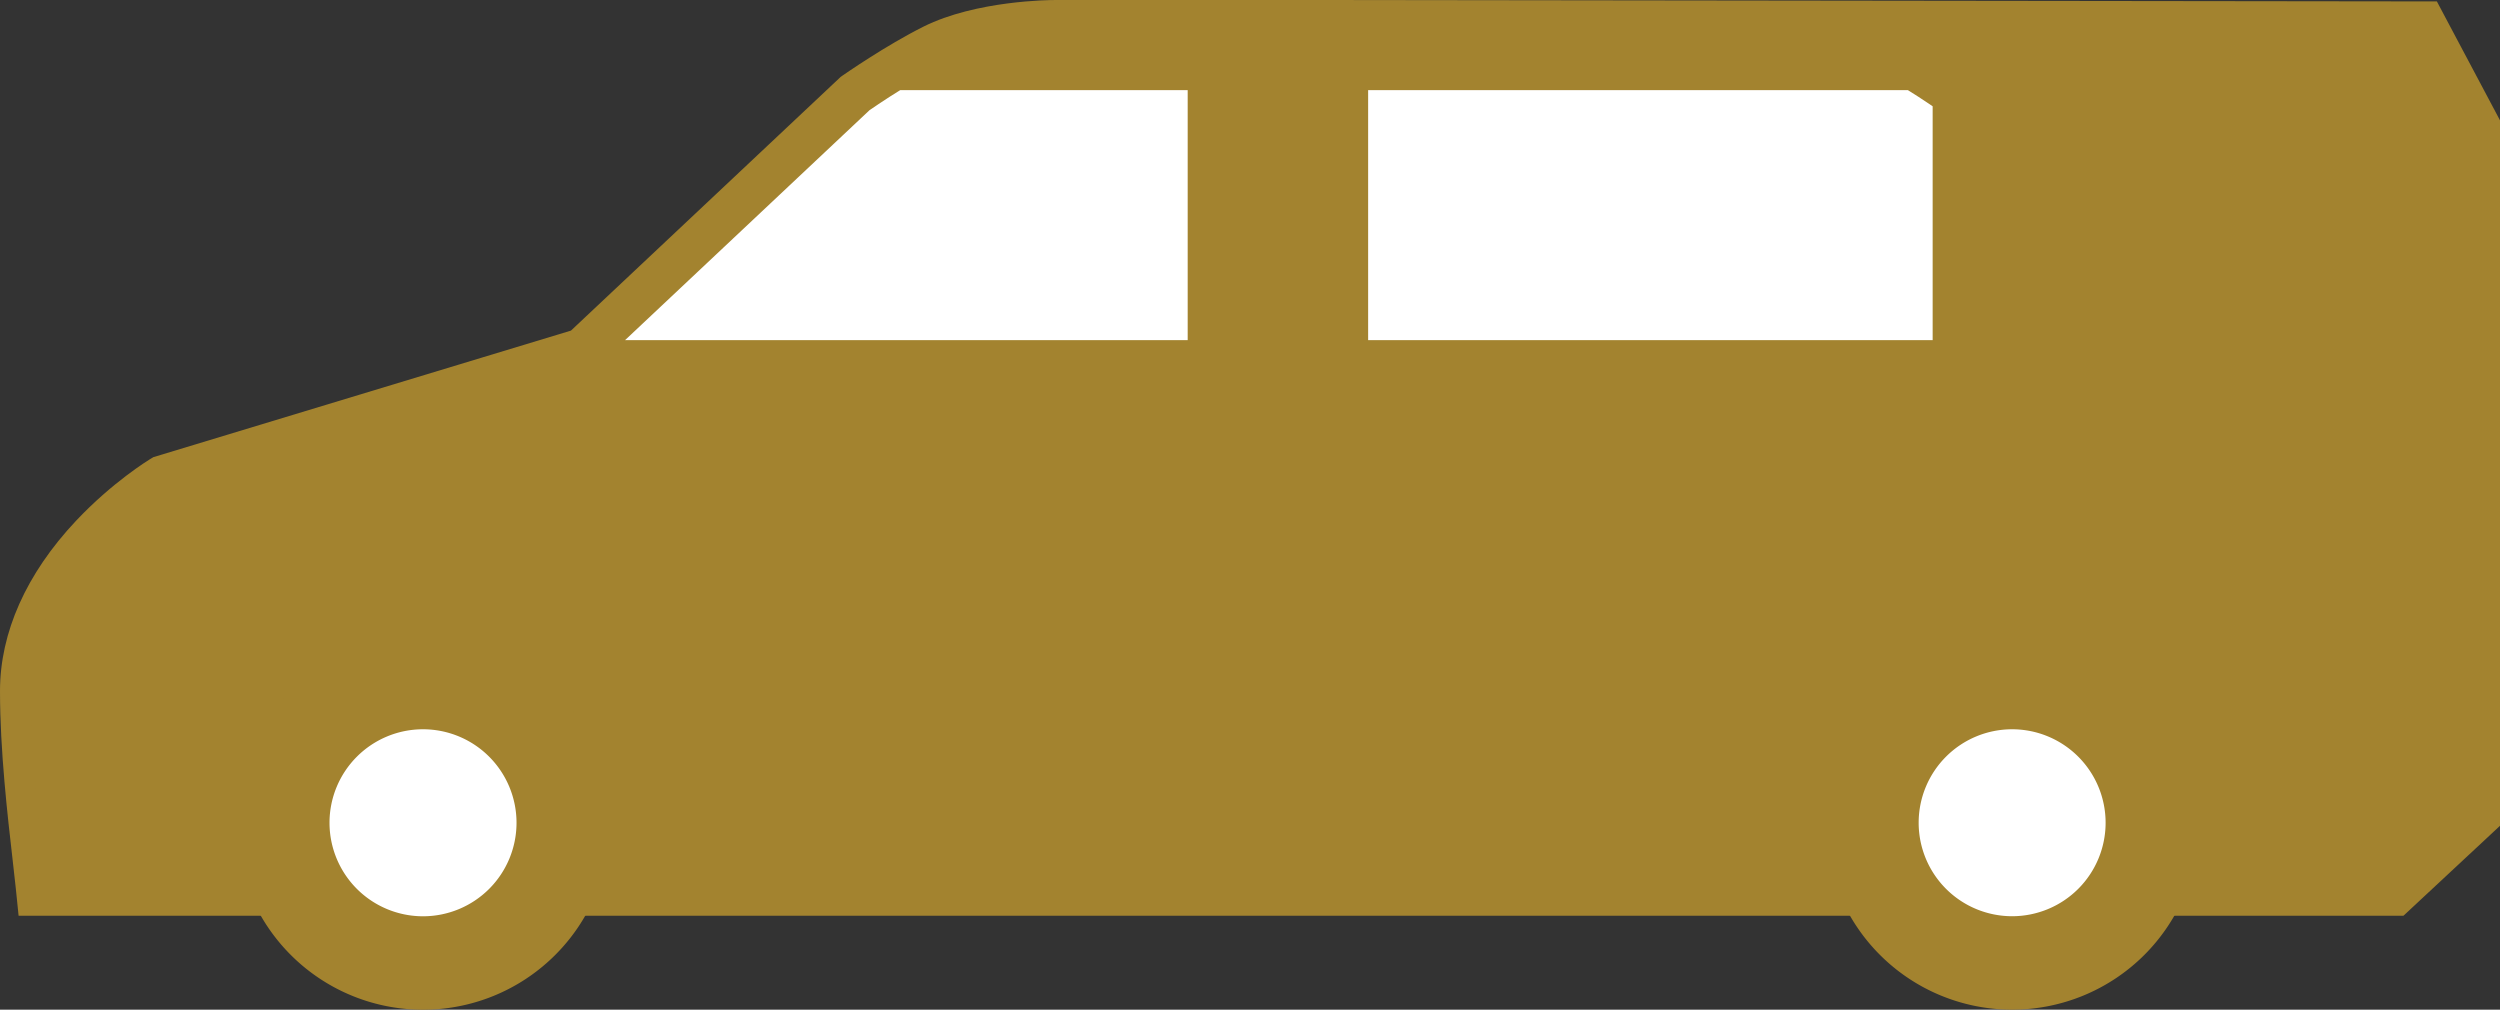
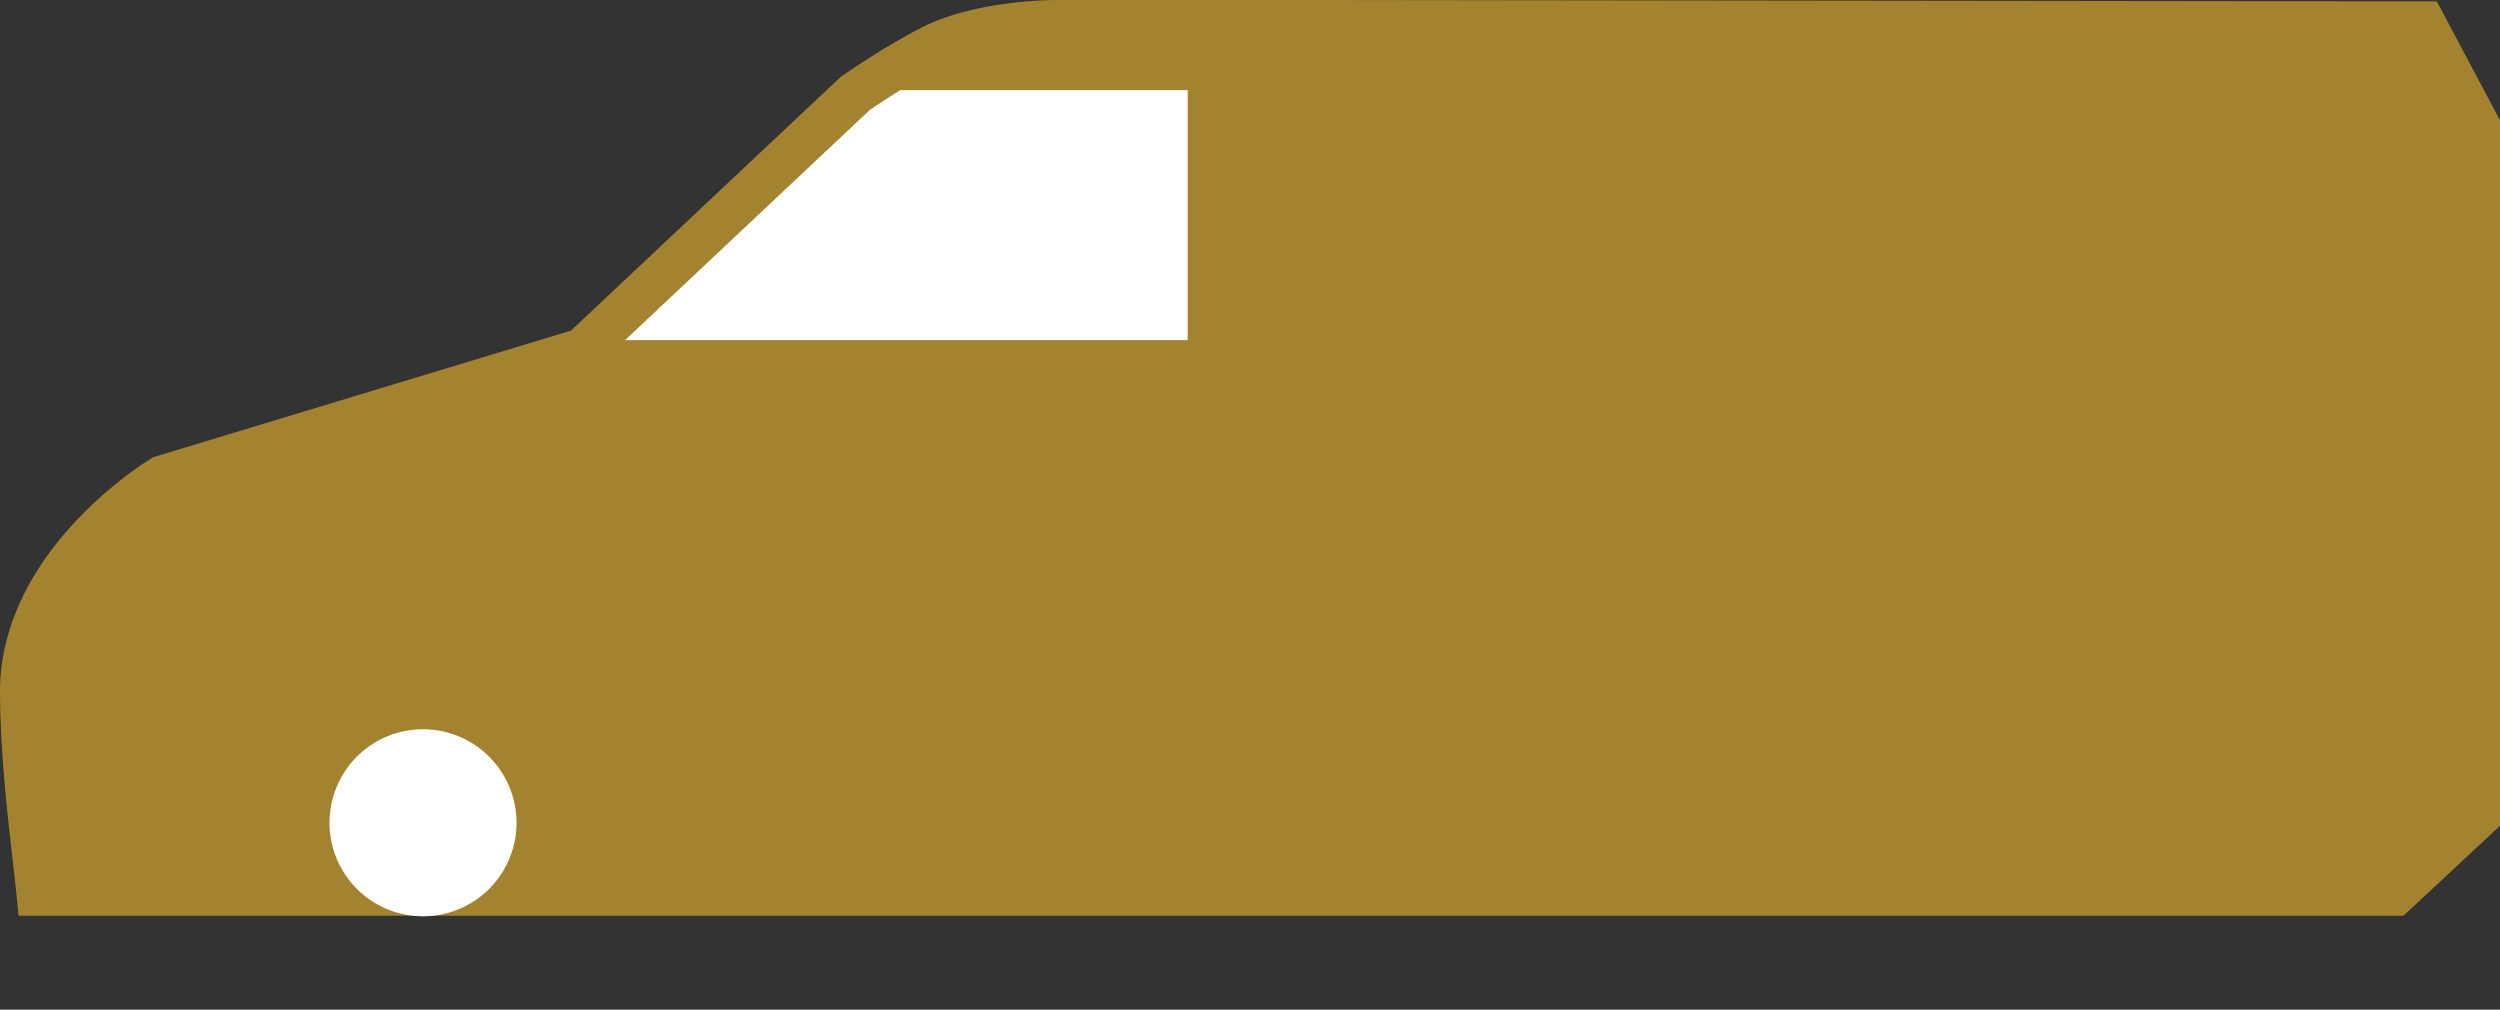
<svg xmlns="http://www.w3.org/2000/svg" width="82" height="33.117" viewBox="0 0 82 33.117">
  <rect x="0" y="0" width="82" height="33.117" fill="#333333" stroke="none" />
  <g id="グループ_823" data-name="グループ 823" transform="translate(-495 -2270)">
    <g id="パス_469" data-name="パス 469" transform="translate(-277.398 2014.879)" fill="#a3832f" stroke-miterlimit="10">
      <path d="M 851.034 284.658 L 850.838 284.658 L 773.911 284.658 L 773.459 284.658 L 773.414 284.208 C 773.387 283.946 773.351 283.627 773.308 283.258 C 773.145 281.843 772.898 279.704 772.898 277.787 C 772.898 275.997 773.713 274.185 775.256 272.546 C 776.4 271.33 777.535 270.636 777.583 270.607 L 777.636 270.574 L 777.697 270.556 L 791.382 266.41 L 800.261 258.058 L 800.287 258.033 L 800.317 258.012 C 800.373 257.973 801.698 257.049 802.912 256.442 C 804.533 255.631 806.871 255.622 806.969 255.622 L 816.745 255.622 L 851.727 255.667 L 852.027 255.668 L 852.168 255.933 L 853.84 259.085 L 853.898 259.195 L 853.898 259.319 L 853.898 281.771 L 853.898 281.989 L 853.739 282.137 L 851.178 284.523 L 851.034 284.658 Z" stroke="none" />
      <path d="M 850.838 284.158 L 853.398 281.771 L 853.398 259.319 L 851.726 256.167 L 816.745 256.122 L 806.969 256.122 C 806.969 256.122 804.669 256.122 803.136 256.889 C 801.94 257.487 800.603 258.422 800.603 258.422 L 791.639 266.854 L 777.842 271.035 C 777.842 271.035 773.398 273.727 773.398 277.787 C 773.398 280.161 773.78 282.86 773.911 284.158 L 850.838 284.158 M 851.231 285.158 L 850.838 285.158 L 773.911 285.158 L 773.008 285.158 L 772.916 284.258 C 772.89 284 772.854 283.683 772.811 283.315 C 772.647 281.889 772.398 279.733 772.398 277.787 C 772.398 275.868 773.26 273.937 774.892 272.203 C 776.082 270.938 777.273 270.21 777.323 270.179 L 777.431 270.114 L 777.552 270.078 L 791.125 265.965 L 799.918 257.694 L 799.971 257.644 L 800.03 257.602 C 800.087 257.563 801.442 256.618 802.689 255.994 C 804.414 255.132 806.866 255.122 806.969 255.122 L 816.745 255.122 L 851.727 255.167 L 852.328 255.168 L 852.609 255.699 L 854.282 258.85 L 854.398 259.07 L 854.398 259.319 L 854.398 281.771 L 854.398 282.206 L 854.08 282.503 L 851.519 284.889 L 851.231 285.158 Z" stroke="none" fill="#a3832f" />
    </g>
-     <path id="パス_470" data-name="パス 470" d="M791.917,280.665a6.133,6.133,0,1,1-6.132-6.132A6.133,6.133,0,0,1,791.917,280.665Z" transform="translate(-276.909 2016.32)" fill="#a3832f" />
    <path id="パス_471" data-name="パス 471" d="M788.628,280.443a3.067,3.067,0,1,1-3.067-3.066A3.068,3.068,0,0,1,788.628,280.443Z" transform="translate(-276.686 2016.543)" fill="#fff" />
-     <path id="パス_472" data-name="パス 472" d="M840.255,280.665a6.132,6.132,0,1,1-6.132-6.132A6.133,6.133,0,0,1,840.255,280.665Z" transform="translate(-273.124 2016.32)" fill="#a3832f" />
-     <path id="パス_473" data-name="パス 473" d="M836.966,280.443a3.066,3.066,0,1,1-3.066-3.066A3.067,3.067,0,0,1,836.966,280.443Z" transform="translate(-272.902 2016.543)" fill="#fff" />
    <path id="パス_474" data-name="パス 474" d="M810.53,257.472H800.456c-.67.412-1.177.767-1.177.767l-8.964,8.432H810.53Z" transform="translate(-276.074 2014.985)" fill="#fff" stroke="#a3832f" stroke-miterlimit="10" stroke-width="1" />
-     <path id="パス_475" data-name="パス 475" d="M813.624,257.472h18.349c.67.412,1.167.767,1.167.767v8.432H813.624Z" transform="translate(-274.249 2014.985)" fill="#fff" stroke="#a3832f" stroke-miterlimit="10" stroke-width="1" />
  </g>
</svg>